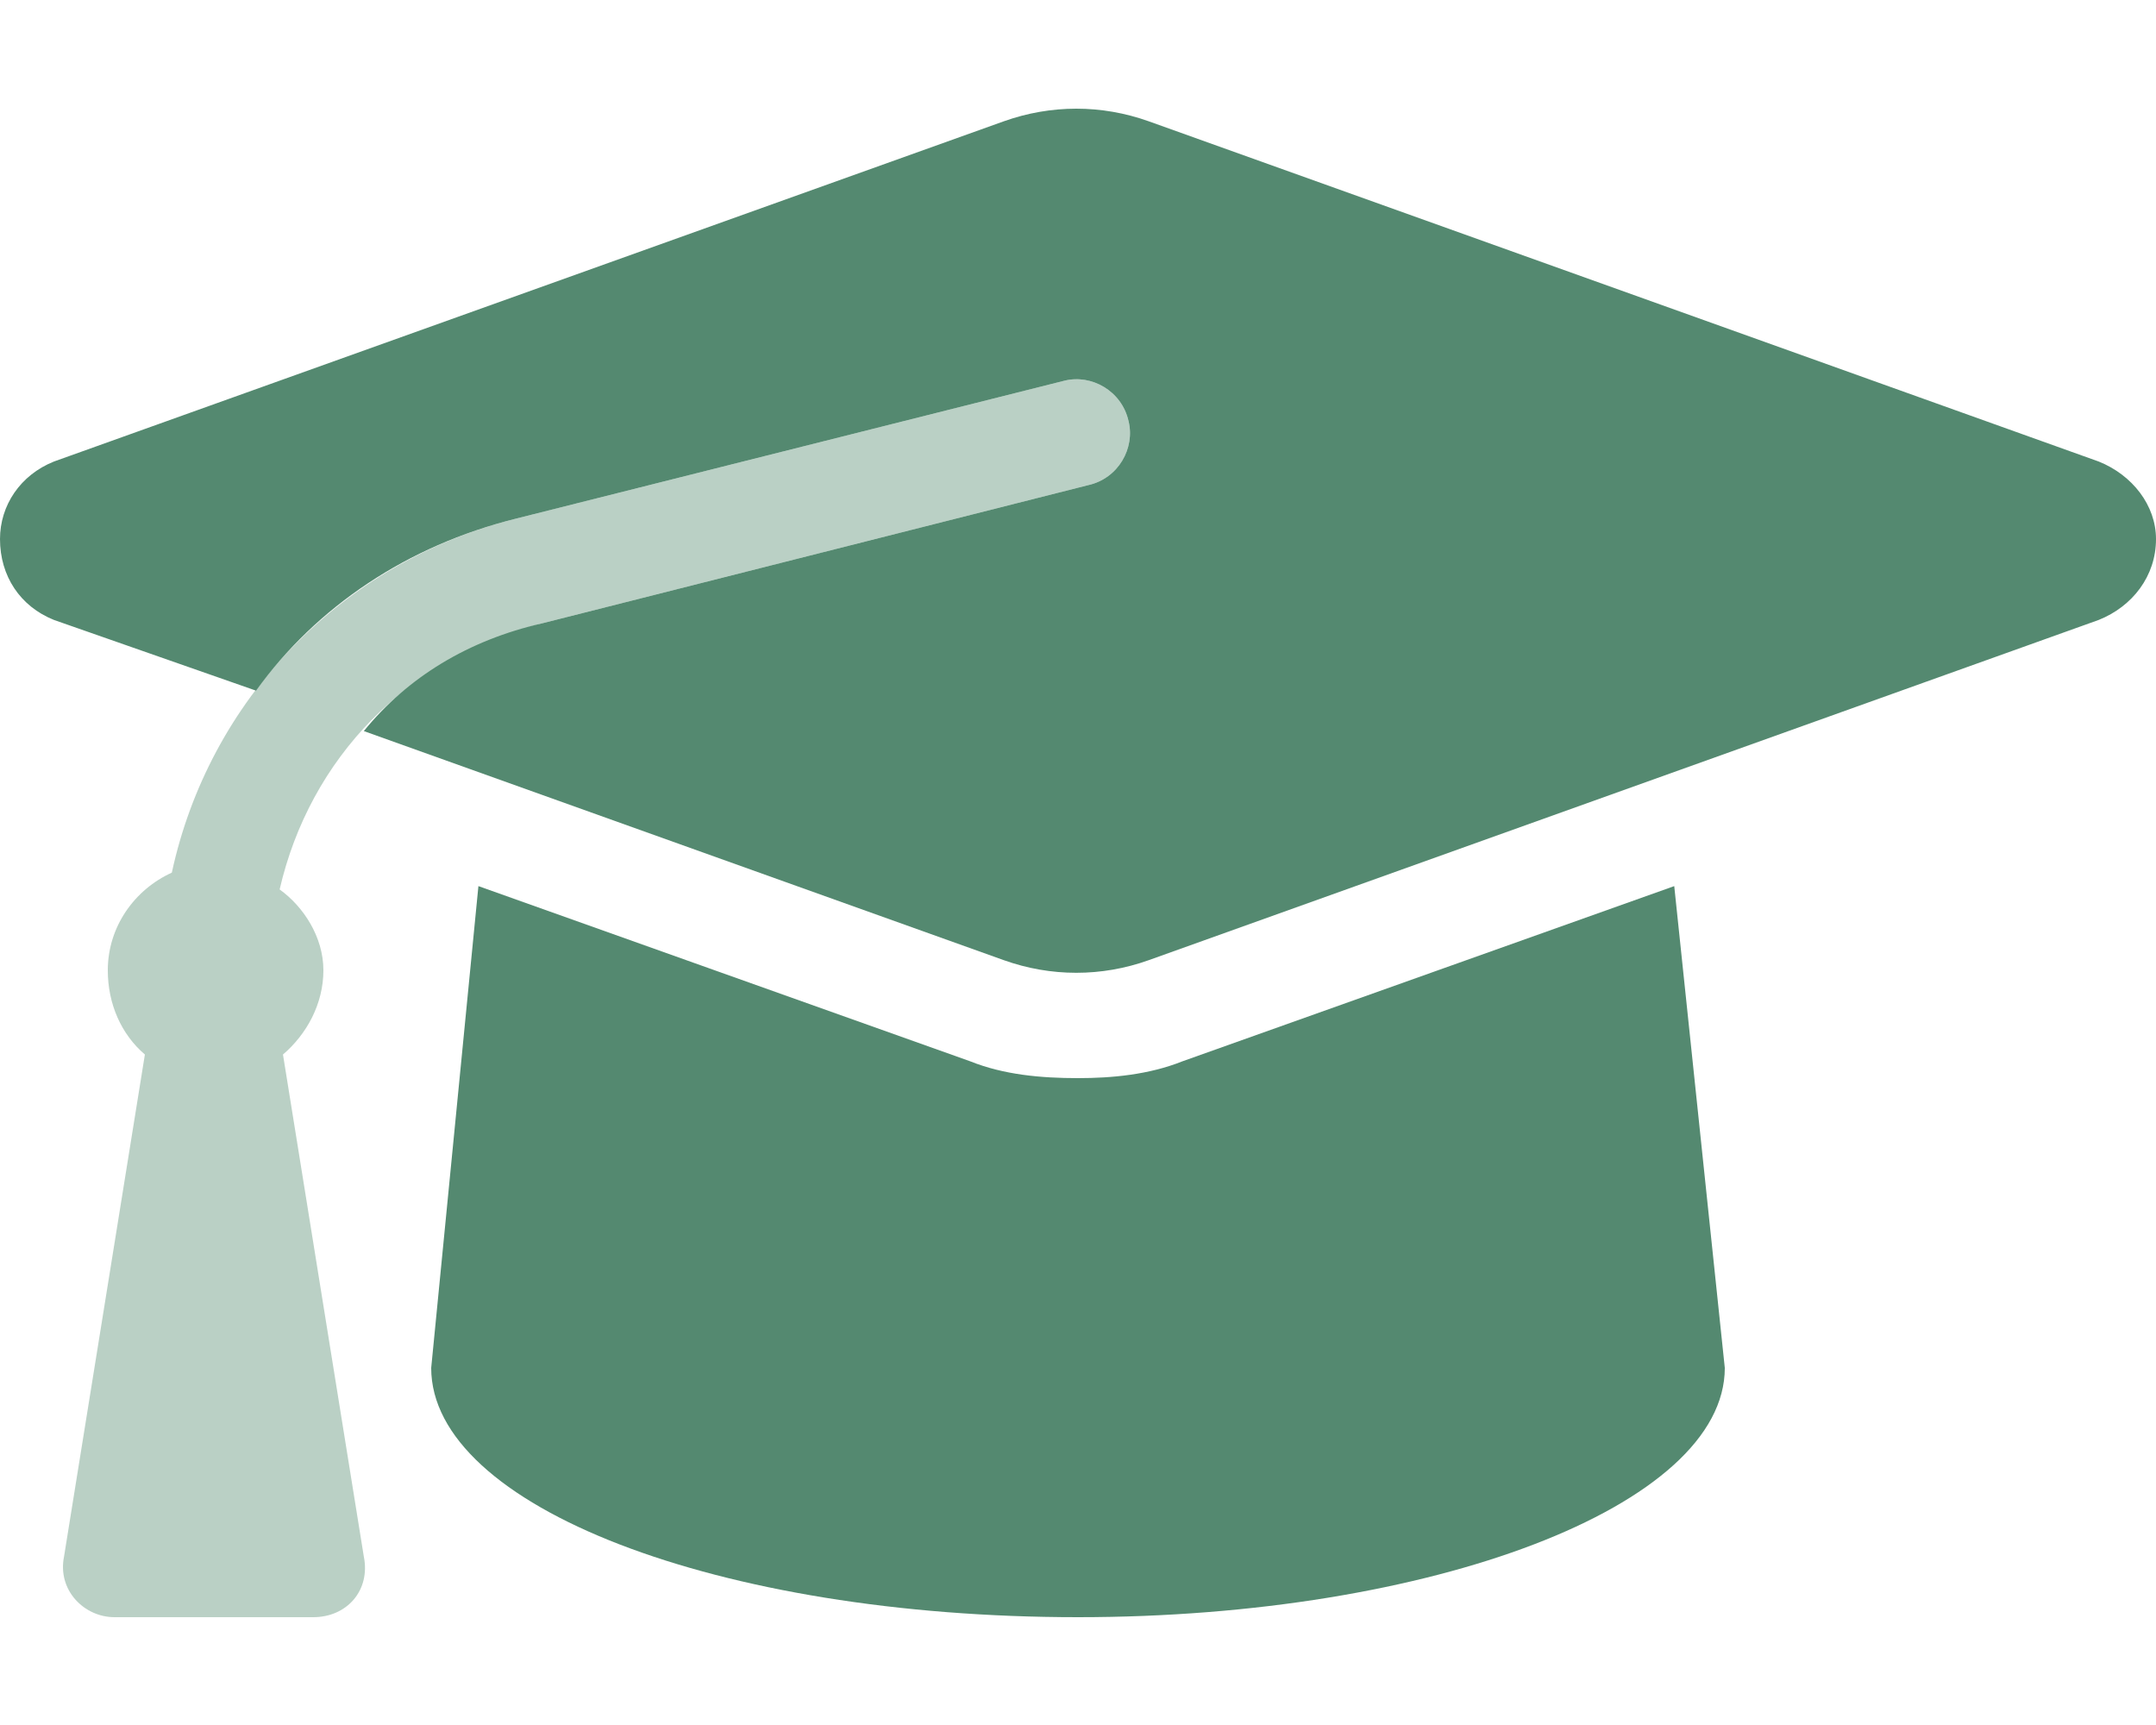
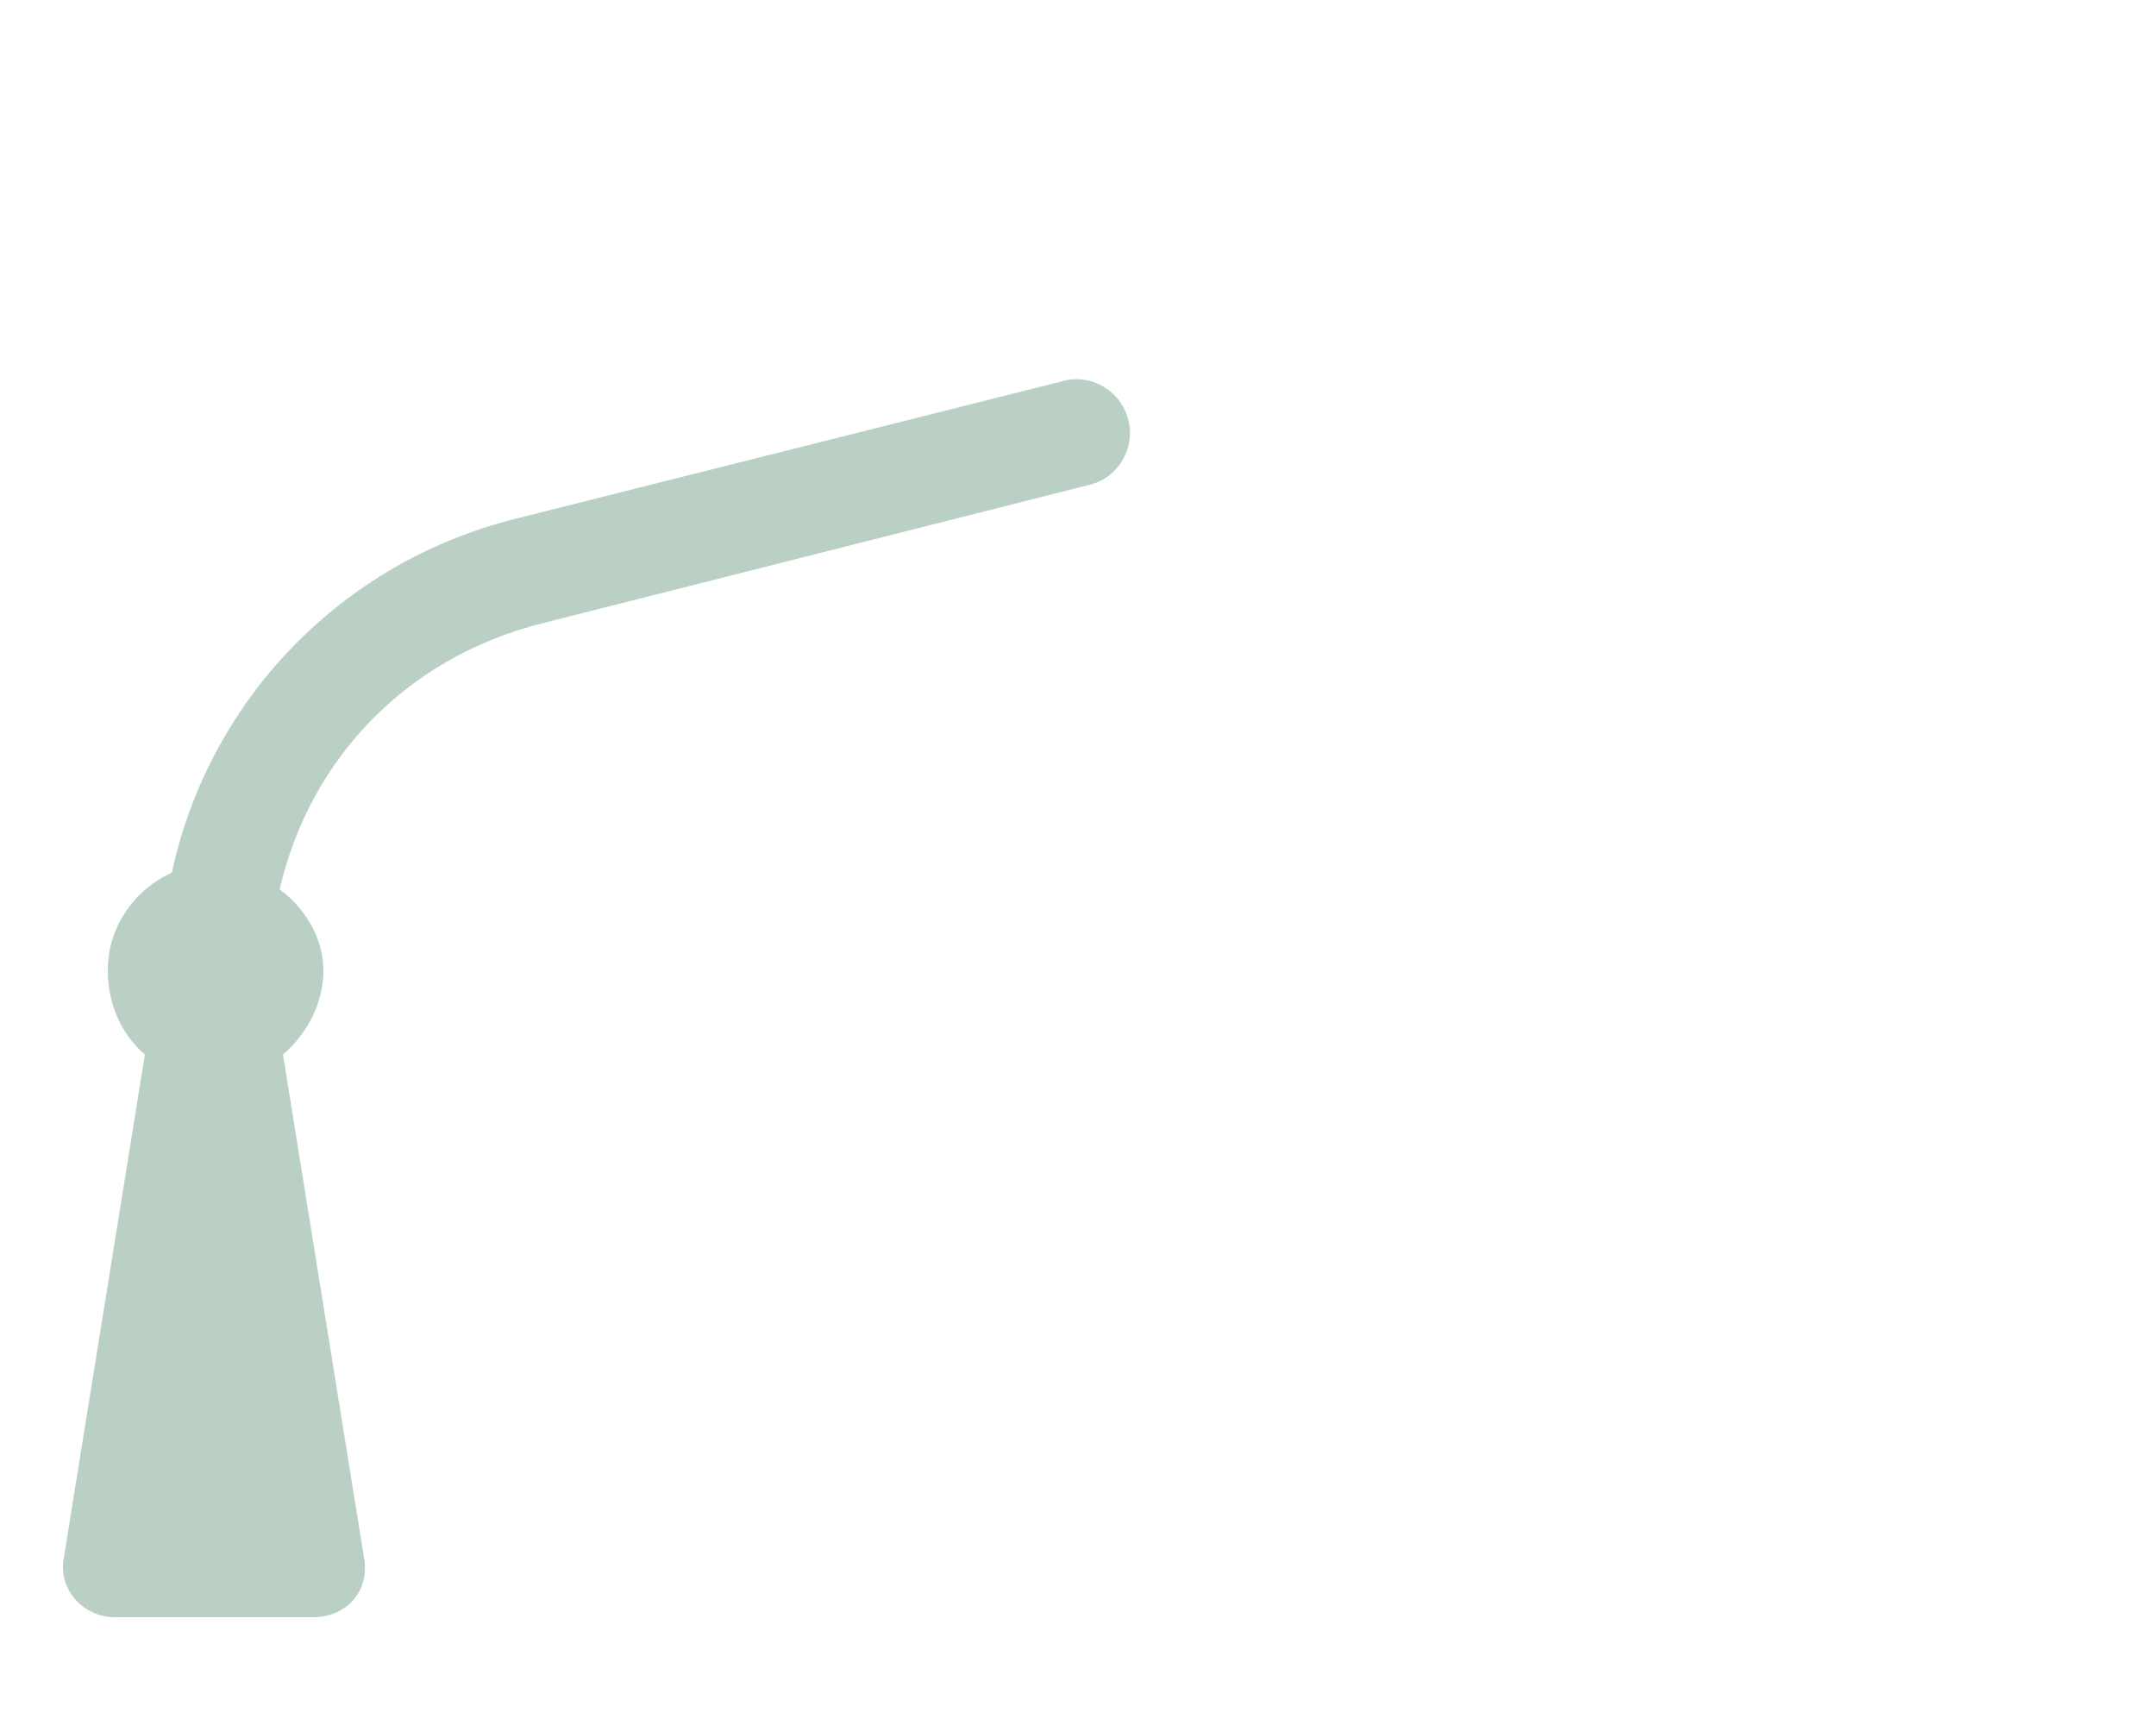
<svg xmlns="http://www.w3.org/2000/svg" width="20" height="16" viewBox="0 0 20 16" fill="none">
-   <path d="M20 5C20 5.344 19.781 5.625 19.469 5.75L10.656 8.906C10.219 9.062 9.75 9.062 9.312 8.906L3.375 6.781C3.781 6.281 4.344 5.938 5.031 5.781L10.094 4.5C10.375 4.438 10.531 4.156 10.469 3.906C10.406 3.625 10.125 3.469 9.875 3.531L4.781 4.812C3.781 5.062 2.938 5.625 2.375 6.406L0.5 5.75C0.188 5.625 0 5.344 0 5C0 4.688 0.188 4.406 0.5 4.281L9.312 1.125C9.75 0.969 10.219 0.969 10.656 1.125L19.469 4.281C19.781 4.406 20 4.688 20 5ZM10.969 9.844C10.656 9.969 10.312 10 10 10C9.656 10 9.312 9.969 9 9.844L4.438 8.219L4 12.688C4 13.969 6.656 15 10 15C13.281 15 16 13.969 16 12.688L15.531 8.219L10.969 9.844Z" fill="#548970" />
  <path opacity="0.4" d="M10.094 4.5L5.031 5.781C3.781 6.094 2.875 7.031 2.594 8.25C2.812 8.406 3 8.688 3 9C3 9.312 2.844 9.594 2.625 9.781L3.375 14.438C3.438 14.75 3.219 15 2.906 15H1.062C0.781 15 0.531 14.75 0.594 14.438L1.344 9.781C1.125 9.594 1 9.312 1 9C1 8.594 1.25 8.25 1.594 8.094C1.938 6.5 3.156 5.219 4.781 4.812L9.875 3.531C10.125 3.469 10.406 3.625 10.469 3.906C10.531 4.156 10.375 4.438 10.094 4.5Z" fill="#548970" />
</svg>